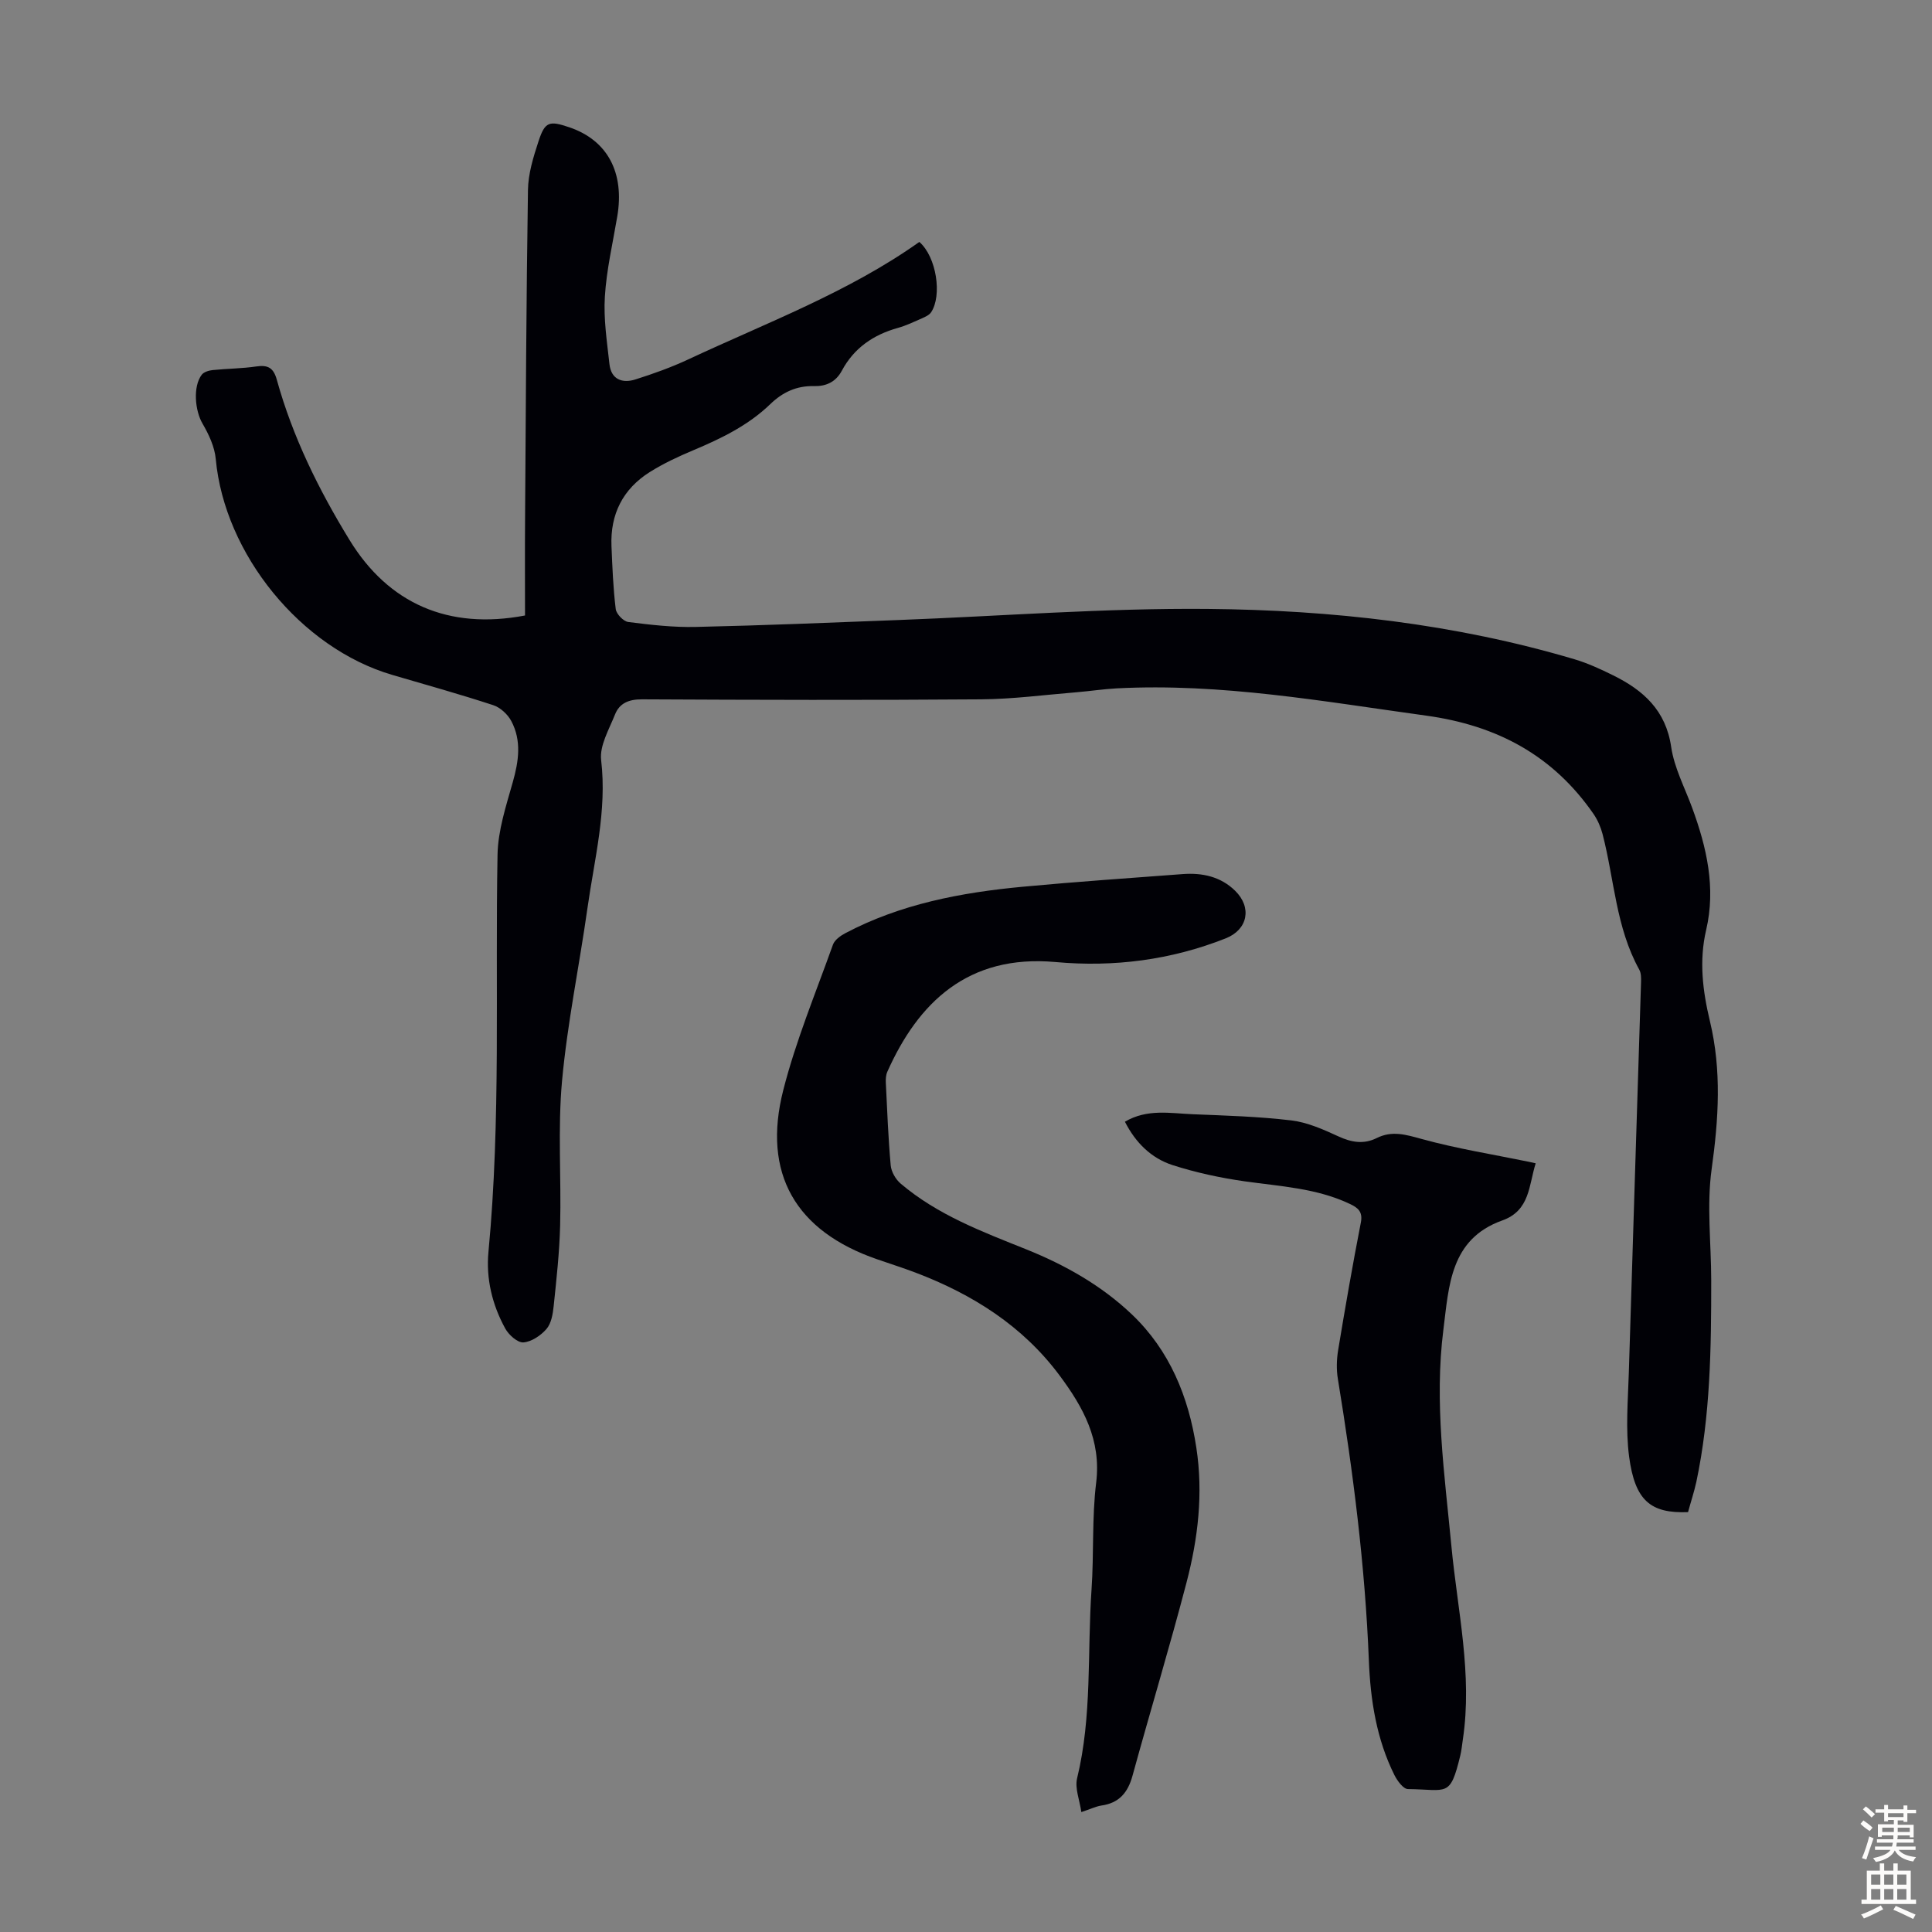
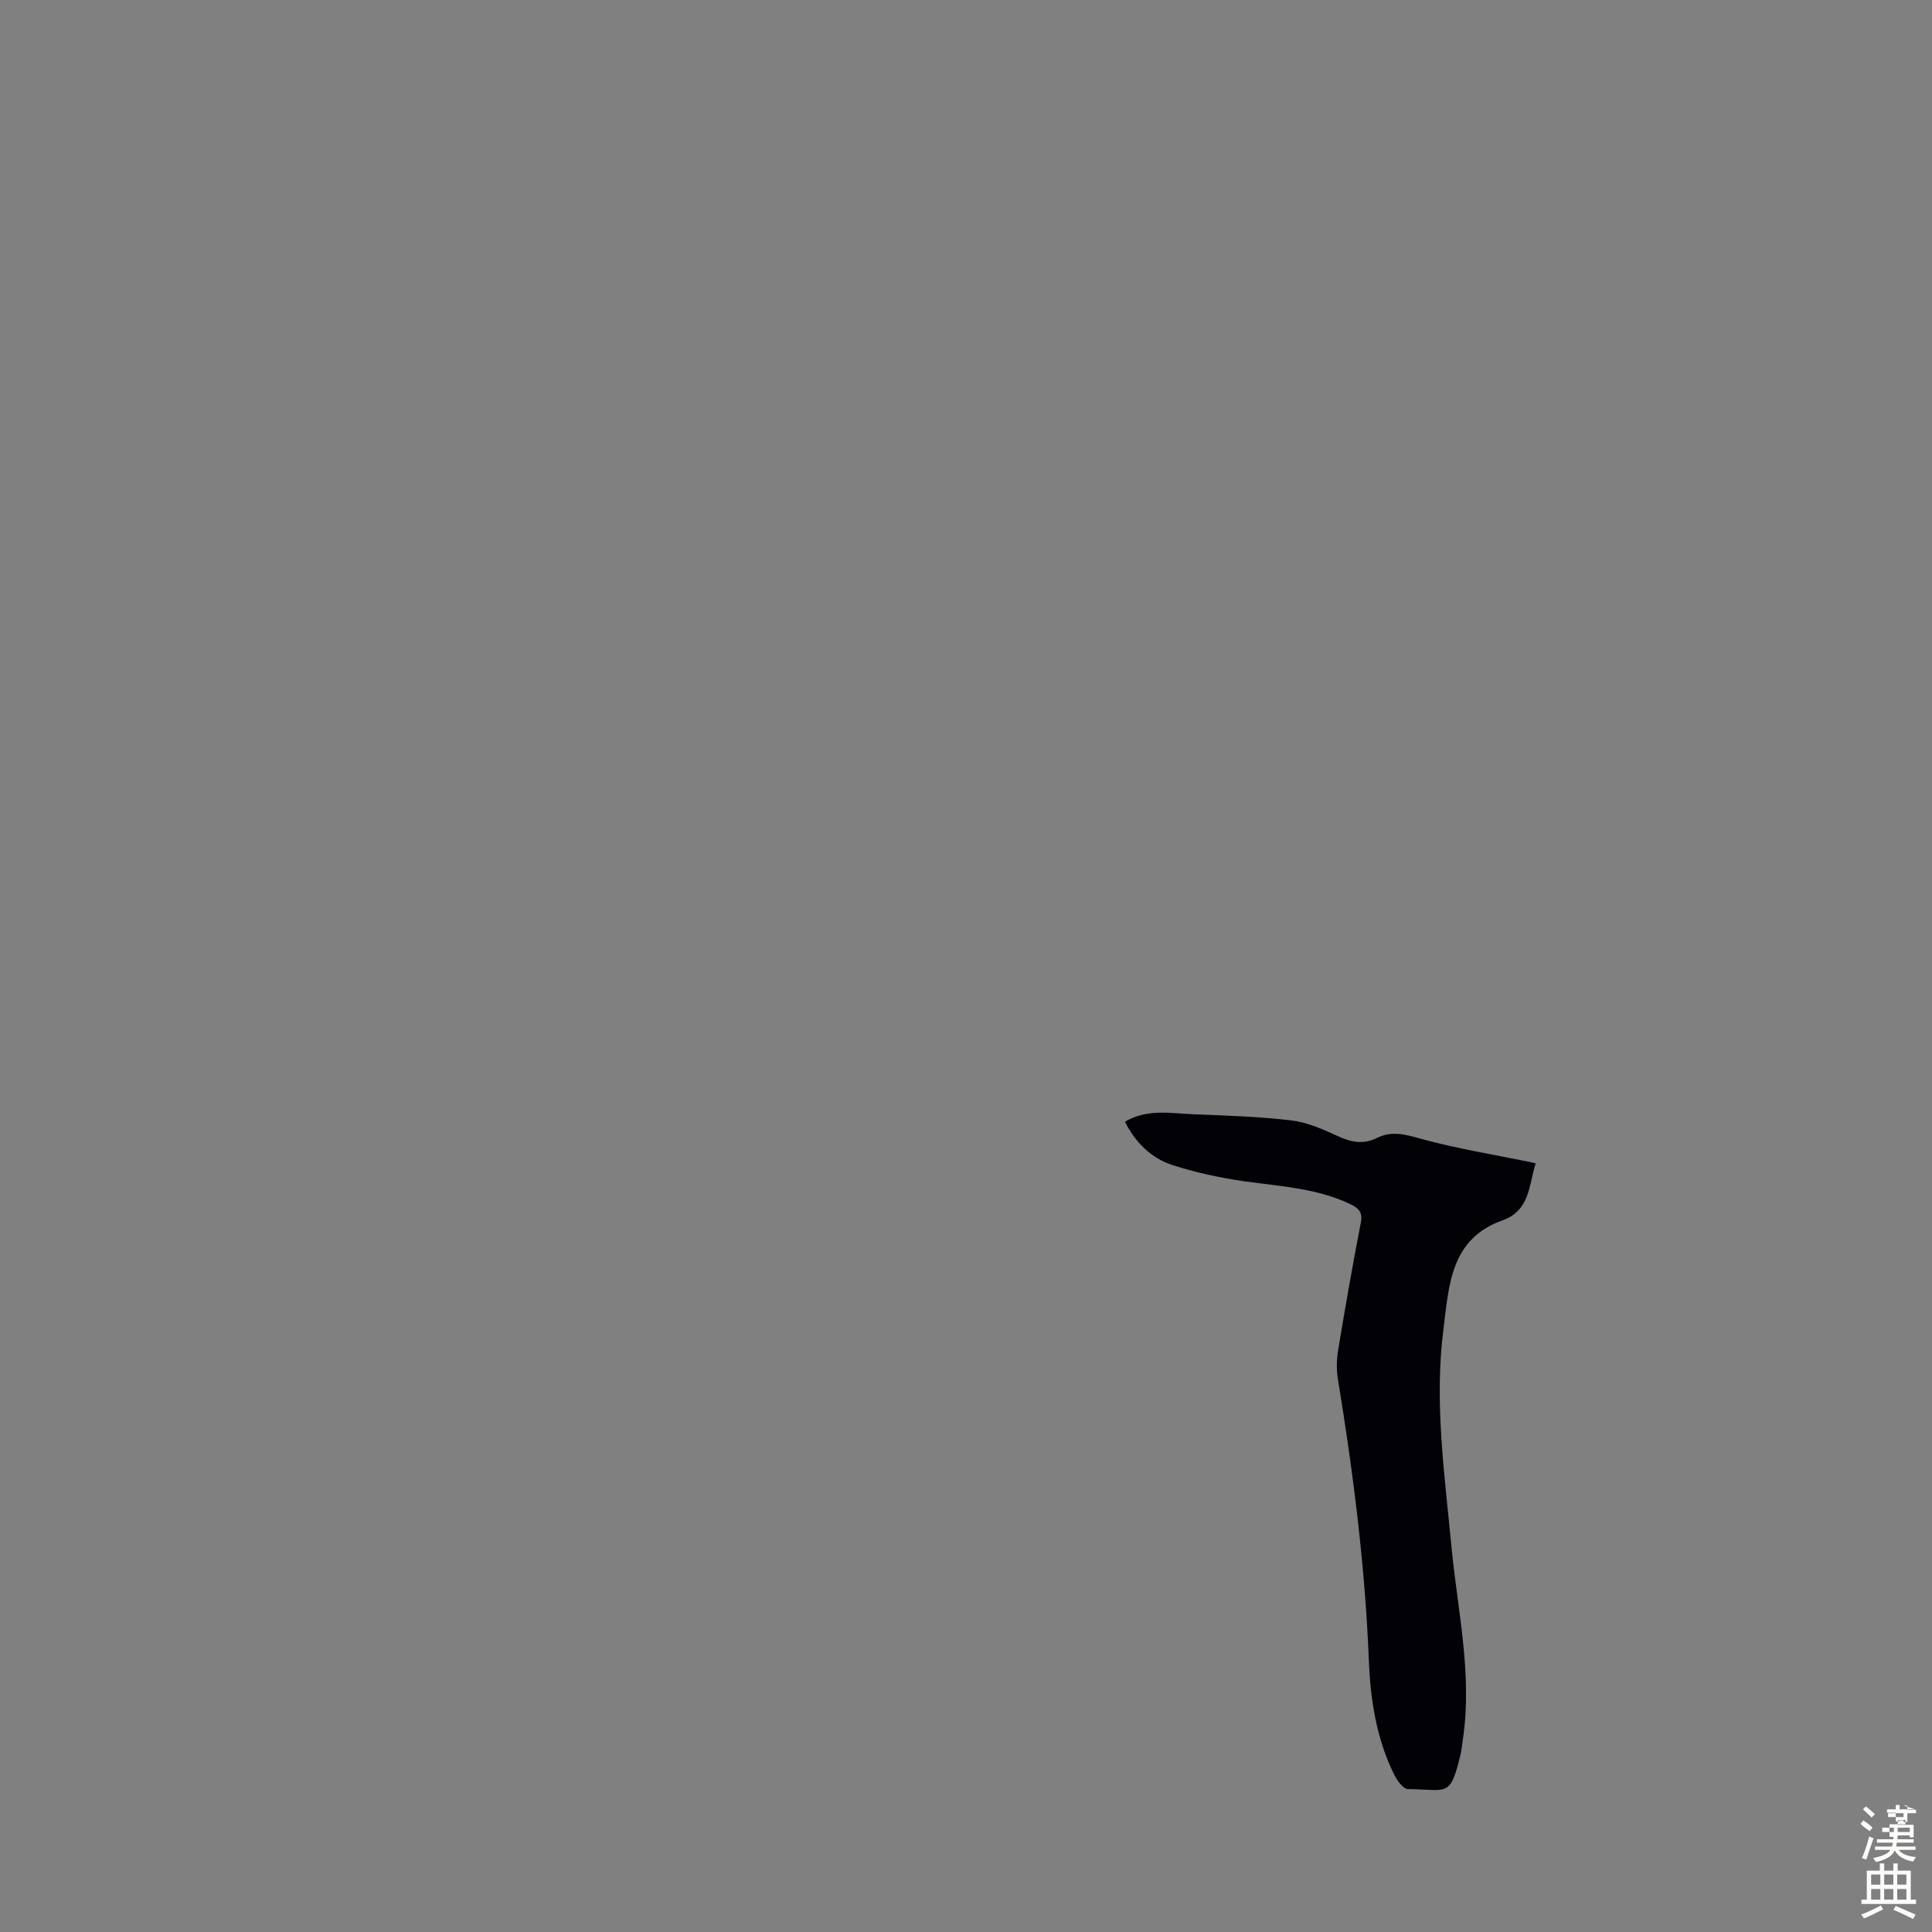
<svg xmlns="http://www.w3.org/2000/svg" enable-background="new 0 0 400 400" viewBox="0 0 400 400">
  <rect x="0" y="0" width="400" height="400" fill="#808080" stroke="none" />
  <g fill="#010106">
-     <path d="m349.49 313.07c-7.75.3-10.99-2.37-12.2-11.49-.75-5.69-.24-11.56-.06-17.35.81-26.96 1.7-53.91 2.53-80.87.03-.87.03-1.89-.37-2.61-4.84-8.73-5.16-18.67-7.59-28.04-.38-1.46-1.02-2.94-1.87-4.18-8.4-12.14-19.99-18.35-34.68-20.37-21.29-2.93-42.45-6.77-64.08-5.64-2.79.15-5.56.58-8.35.81-6.55.53-13.11 1.41-19.67 1.46-23.41.18-46.82.12-70.22 0-2.74-.01-4.67.78-5.61 3.16-1.22 3.07-3.21 6.43-2.86 9.42 1.24 10.49-1.4 20.48-2.83 30.63-1.69 11.96-4.17 23.83-5.27 35.84-.9 9.88-.14 19.91-.39 29.87-.14 5.58-.76 11.16-1.34 16.72-.17 1.63-.49 3.56-1.48 4.71-1.17 1.36-3.11 2.67-4.79 2.79-1.22.08-3.05-1.57-3.77-2.9-2.68-4.9-3.99-10.28-3.46-15.85 2.6-27.37 1.37-54.8 1.88-82.21.09-5.03 1.76-10.09 3.15-15.01 1.23-4.35 1.87-8.6-.31-12.69-.74-1.38-2.26-2.79-3.72-3.27-6.9-2.26-13.91-4.22-20.89-6.26-18.96-5.55-34.76-25.03-36.57-44.71-.23-2.52-1.44-5.1-2.74-7.33-1.56-2.66-2.03-7.66-.16-10.12.44-.57 1.47-.88 2.26-.96 3-.31 6.05-.31 9.03-.75 2.44-.36 3.58.3 4.26 2.78 3.28 11.83 8.66 22.73 15.06 33.17 8.05 13.14 20.47 18.63 36.32 15.61 0-6.58-.04-13.27.01-19.95.15-22.72.25-45.44.6-68.15.05-3.37 1.11-6.81 2.18-10.07 1.34-4.1 2.22-4.32 6.4-2.9 7.9 2.69 11.46 9.38 9.9 18.51-.93 5.51-2.22 11-2.56 16.55-.29 4.62.44 9.32.95 13.96.35 3.18 2.65 4.04 5.37 3.18 3.72-1.18 7.42-2.5 10.95-4.15 16.27-7.61 33.19-13.92 47.84-24.32 3.56 3.1 4.75 11.11 2.43 14.57-.39.58-1.21.94-1.89 1.25-1.64.72-3.27 1.5-4.98 1.98-5.07 1.41-9.09 4.16-11.6 8.85-1.27 2.38-3.3 3.26-5.78 3.2-3.59-.09-6.48 1.26-9.02 3.71-4.58 4.43-10.2 7.15-16.01 9.59-3.08 1.29-6.15 2.73-8.97 4.5-5.56 3.5-8.19 8.73-7.92 15.31.18 4.36.35 8.73.88 13.05.13 1.02 1.6 2.56 2.61 2.68 4.64.59 9.34 1.13 14 1.02 13.97-.31 27.94-.89 41.91-1.43 21.35-.81 42.71-2.49 64.06-2.3 25.65.23 51.15 3.07 75.91 10.42 2.77.82 5.44 2.06 8.03 3.34 6.24 3.08 10.9 7.24 12 14.82.63 4.32 2.82 8.43 4.35 12.61 3.01 8.2 4.93 16.56 2.89 25.28-1.5 6.41-.71 12.66.78 18.88 2.45 10.2 1.8 20.28.36 30.61-1.05 7.53-.1 15.33-.09 23.02.01 13.99-.17 27.98-3.08 41.76-.47 2.12-1.17 4.23-1.72 6.26z" />
-     <path d="m223.88 375.17c-.36-2.51-1.37-4.93-.88-6.98 3.14-12.89 2.09-26.06 2.99-39.09.51-7.37.06-14.82.96-22.13 1.08-8.82-2.68-15.61-7.54-22.15-7.66-10.31-18.06-16.86-29.89-21.35-2.61-.99-5.28-1.83-7.92-2.75-16.85-5.81-23.85-17.73-19.43-35.03 2.61-10.24 6.71-20.11 10.28-30.1.35-.98 1.54-1.84 2.54-2.37 11.49-6.07 23.99-8.43 36.75-9.63 11.03-1.03 22.08-1.79 33.13-2.62 4.05-.3 7.85.51 10.85 3.45 3.53 3.46 2.63 8.04-1.93 9.85-11.34 4.49-23.17 6.01-35.25 4.91-18.15-1.64-28.46 8.42-34.83 22.72-.3.68-.35 1.52-.31 2.28.28 5.7.5 11.41 1.01 17.09.12 1.33 1.02 2.9 2.06 3.78 7.63 6.49 16.89 9.96 26.02 13.62 8.07 3.24 15.62 7.52 21.88 13.49 7.78 7.42 11.71 17 13.32 27.57 1.45 9.48.35 18.81-2.04 27.94-3.5 13.39-7.52 26.64-11.18 39.99-.96 3.49-2.78 5.65-6.46 6.16-1.16.19-2.29.75-4.13 1.35z" />
    <path d="m232.9 232.24c4.63-2.72 9.39-1.74 14.04-1.55 6.82.28 13.66.47 20.42 1.28 3.33.4 6.62 1.87 9.73 3.3 2.73 1.26 5.26 1.69 7.97.34 3.15-1.57 6.01-.7 9.27.2 7.29 2.01 14.8 3.2 22.22 4.73.32.07.64.14 1.4.31-1.45 4.53-1.14 9.78-6.94 11.84-10.8 3.85-11.03 13.64-12.17 22.59-1.91 15 .24 29.94 1.66 44.85 1.26 13.33 4.4 26.53 2.36 40.06-.17 1.1-.26 2.22-.53 3.31-2.13 8.77-2.67 6.99-10.83 6.91-.96-.01-2.2-1.71-2.79-2.88-3.72-7.45-4.98-15.56-5.3-23.72-.78-19.6-3.25-39-6.42-58.33-.32-1.94-.26-4.02.06-5.96 1.46-8.82 2.99-17.64 4.7-26.41.43-2.22-.58-3.04-2.21-3.82-6.92-3.3-14.44-3.66-21.85-4.71-5.05-.72-10.11-1.81-14.96-3.37-4.37-1.43-7.61-4.6-9.83-8.97z" />
  </g>
-   <path d="m385.2 377.6.6-.7c.6.4 1.3.9 1.9 1.5l-.6.7c-.8-.5-1.4-1-1.9-1.5zm.3 7.1c.6-1.4 1.1-2.9 1.5-4.5.3.1.6.3.9.4-.5 1.4-1 2.9-1.5 4.4zm.2-10.1.6-.6c.7.5 1.3 1.1 1.9 1.6l-.7.7c-.6-.6-1.2-1.2-1.8-1.7zm8.4-.8h.8v.9h1.8v.7h-1.8v1.8h-.8v-.3h-1.2v.9h3.3v2.6h-.8v-.4h-2.5c0 .3 0 .6-.1.8h3.4v.7h-3.5c0 .3-.1.6-.1.8h4v.7h-3.5c.7.9 1.9 1.3 3.6 1.5-.2.2-.4.5-.6.9-1.9-.3-3.2-1.1-3.8-2.3-.5 1.1-1.8 2-3.9 2.4-.2-.3-.4-.5-.6-.8 1.9-.4 3.1-.9 3.6-1.7h-3.2v-.7h3.5c.1-.2.1-.5.2-.8h-3.3v-.7h3.4c0-.2 0-.5 0-.8h-2.4v.3h-.8v-2.6h3.3v-.9h-1.2v.3h-.8v-1.8h-1.8v-.7h1.8v-.9h.8v.9h3.2zm-4.4 5.5h2.4c0-.3 0-.6 0-.9h-2.4zm1.2-3.1h3.2v-.8h-3.2zm4.4 2.2h-2.4v.9h2.5v-.9z" fill="#fcfbfa" />
+   <path d="m385.2 377.6.6-.7c.6.4 1.3.9 1.9 1.5l-.6.7c-.8-.5-1.4-1-1.9-1.5zm.3 7.1c.6-1.4 1.1-2.9 1.5-4.5.3.1.6.3.9.4-.5 1.4-1 2.9-1.5 4.4zm.2-10.1.6-.6c.7.5 1.3 1.1 1.9 1.6l-.7.7c-.6-.6-1.2-1.2-1.8-1.7zm8.4-.8h.8v.9h1.8v.7h-1.8v1.8h-.8v-.3h-1.2v.9h3.3v2.6h-.8v-.4h-2.5c0 .3 0 .6-.1.8h3.4v.7h-3.5c0 .3-.1.6-.1.8h4v.7h-3.5c.7.9 1.9 1.3 3.6 1.5-.2.2-.4.5-.6.9-1.9-.3-3.2-1.1-3.8-2.3-.5 1.1-1.8 2-3.9 2.4-.2-.3-.4-.5-.6-.8 1.9-.4 3.1-.9 3.6-1.7h-3.2v-.7h3.5c.1-.2.1-.5.2-.8h-3.3v-.7h3.4c0-.2 0-.5 0-.8v.3h-.8v-2.6h3.3v-.9h-1.2v.3h-.8v-1.8h-1.8v-.7h1.8v-.9h.8v.9h3.2zm-4.4 5.5h2.4c0-.3 0-.6 0-.9h-2.4zm1.2-3.1h3.2v-.8h-3.2zm4.4 2.2h-2.4v.9h2.5v-.9z" fill="#fcfbfa" />
  <path d="m389.2 385.8h.9v1.5h1.9v-1.5h.9v1.5h2.7v6h1.1v.9h-11.3v-.9h1.1v-6h2.7zm.2 8.7.5.8c-1.2.6-2.5 1.3-4 1.9-.2-.3-.3-.6-.6-.8 1.6-.6 3-1.3 4.1-1.9zm-2-4.3h1.9v-2.1h-1.9zm0 3.1h1.9v-2.2h-1.9zm2.7-3.1h1.9v-2.1h-1.9zm0 3.1h1.9v-2.2h-1.9zm2.4 1.3c1.4.6 2.7 1.2 4.1 1.8l-.5.9c-1.5-.7-2.8-1.4-4.1-1.9zm2.2-6.5h-1.9v2.1h1.9zm-1.9 5.2h1.9v-2.2h-1.9z" fill="#fcfbfa" />
</svg>